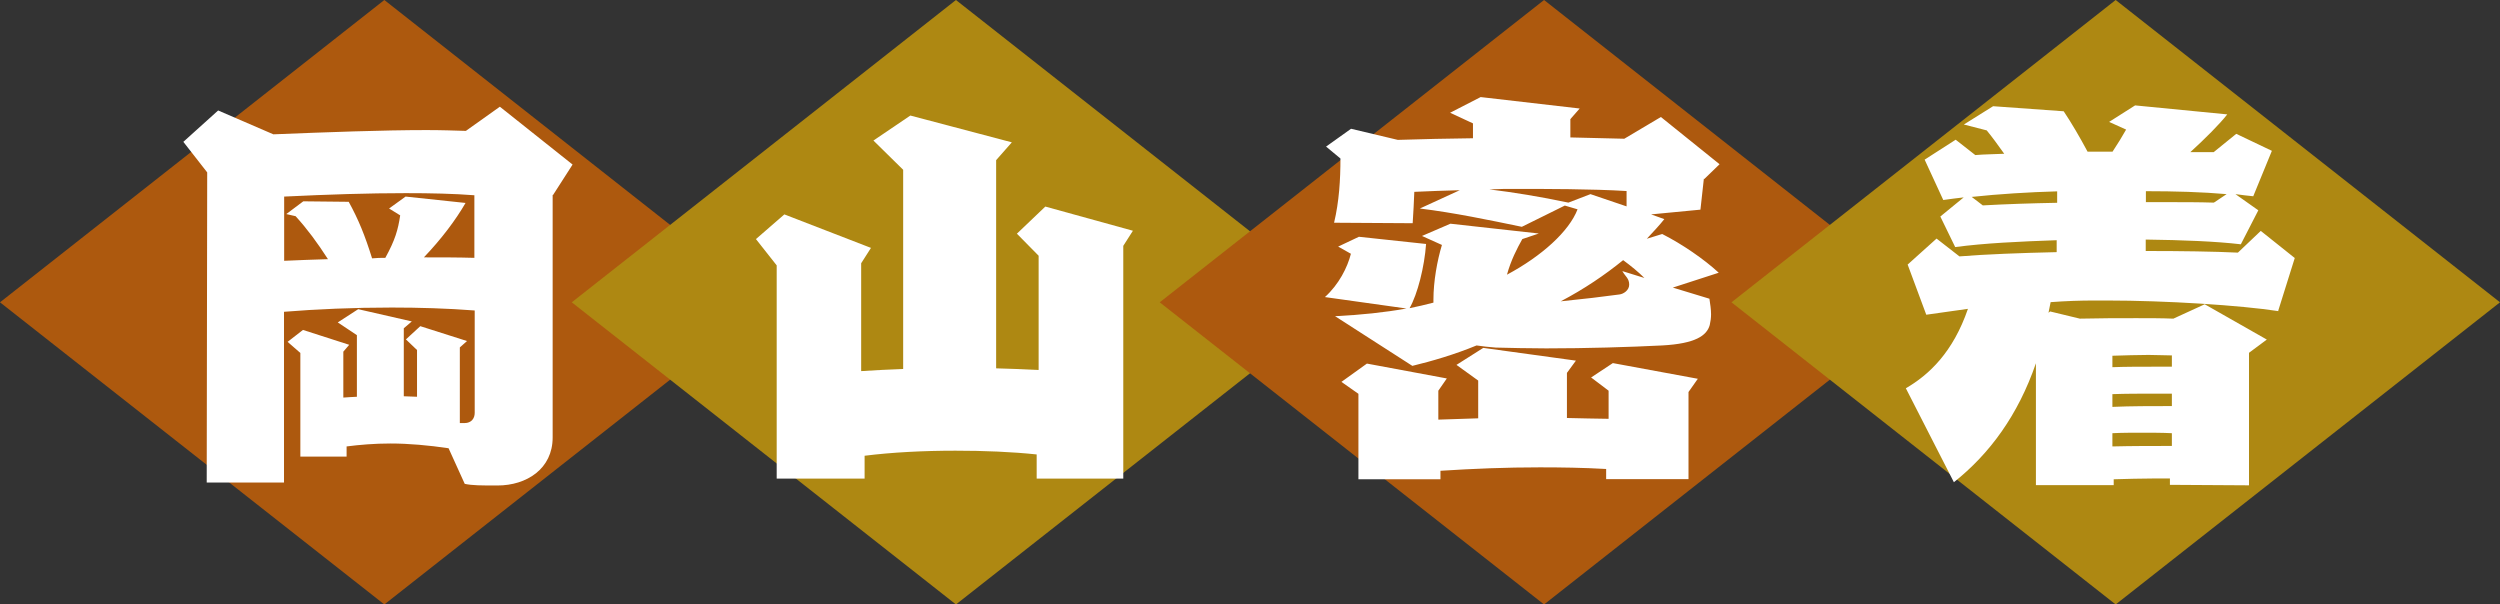
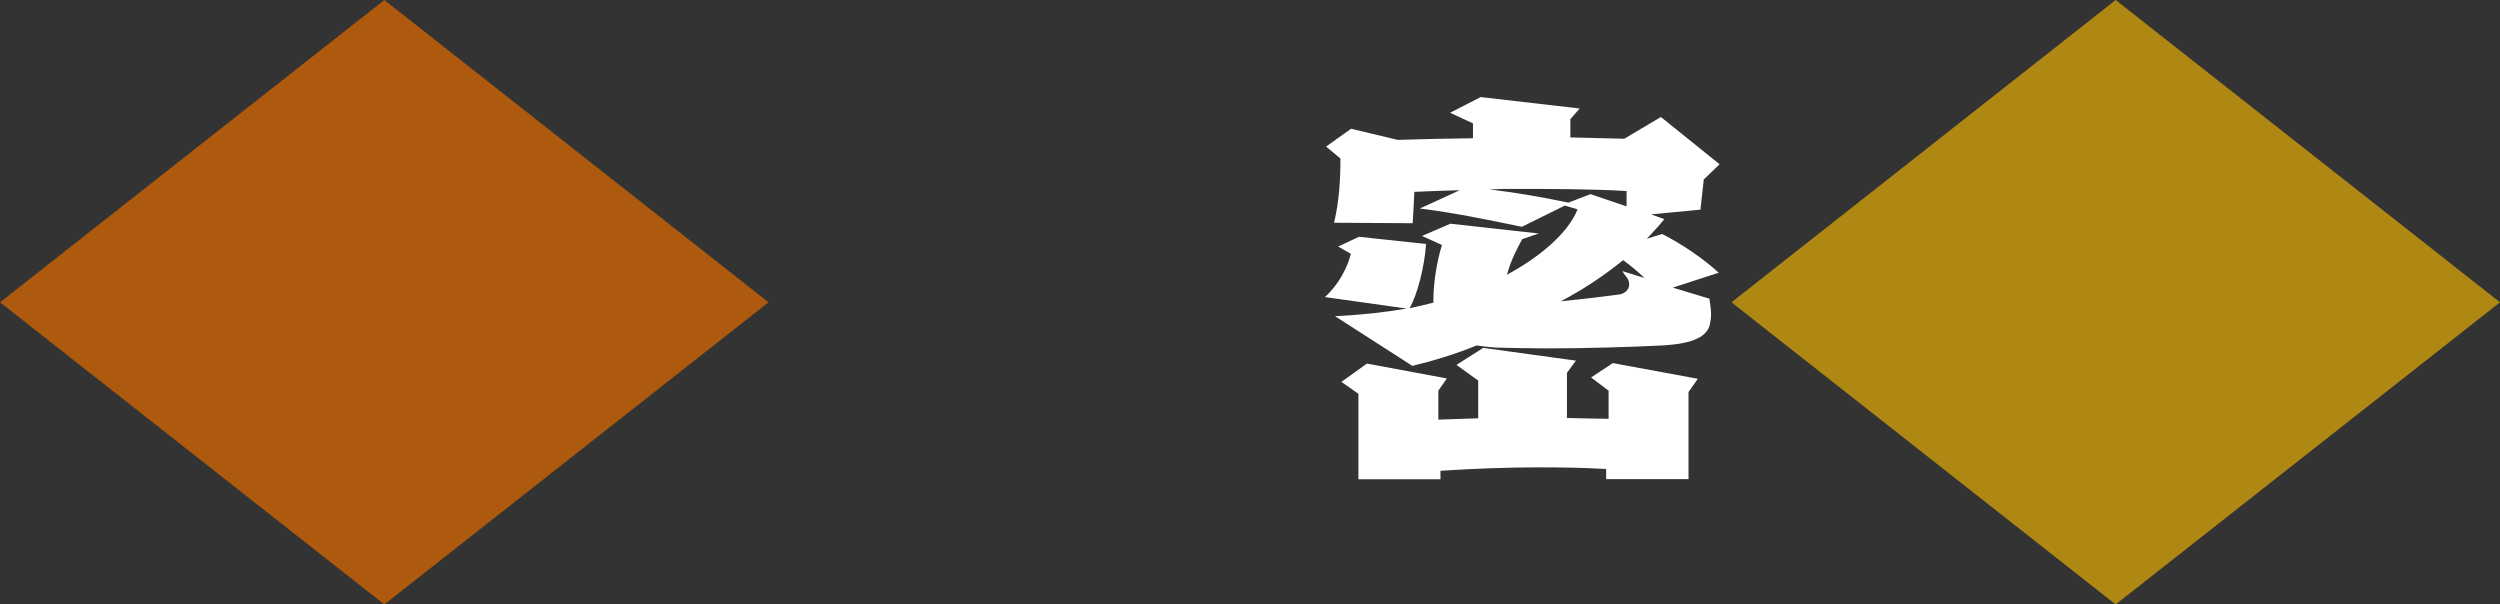
<svg xmlns="http://www.w3.org/2000/svg" id="_レイヤー_2" data-name="レイヤー_2" viewBox="0 0 152.99 36.99">
  <rect x="0" y="0" width="152.99" height="36.99" fill="#333333" stroke="none" />
  <defs>
    <style>
      .cls-1 {
        fill: #fff;
      }

      .cls-2 {
        fill: #ae8812;
      }

      .cls-3 {
        fill: #ad590e;
      }
    </style>
  </defs>
  <g id="_画像_xA0_20" data-name="画像_xA0_20">
    <g>
      <g id="_長方形_516" data-name="長方形_516">
        <polygon class="cls-3" points="23.52 0 0 18.5 23.52 36.99 47.03 18.5 23.52 0" />
      </g>
      <g id="_長方形_516_のコピー" data-name="長方形_516_のコピー">
-         <polygon class="cls-2" points="58.5 0 34.99 18.5 58.5 36.99 82.02 18.5 58.5 0" />
-       </g>
+         </g>
      <g id="_長方形_516_のコピー_2" data-name="長方形_516_のコピー_2">
-         <polygon class="cls-3" points="94.49 0 70.97 18.5 94.49 36.99 118 18.5 94.49 0" />
-       </g>
+         </g>
      <g id="_長方形_516_のコピー_3" data-name="長方形_516_のコピー_3">
        <polygon class="cls-2" points="129.47 0 105.96 18.5 129.47 36.99 152.99 18.5 129.47 0" />
      </g>
      <g>
-         <path class="cls-1" d="M33.82,11.92v14.85c0,1.92-1.59,2.94-3.38,2.94-1.01,0-1.53,0-2-.1l-.99-2.18c-1.22-.18-2.44-.29-3.56-.29-.99,0-1.9.08-2.68.18v.62h-2.83v-6.34l-.78-.68.94-.73,2.83.91-.36.42v2.81c.29-.03.55-.03.83-.05v-3.77l-1.17-.78,1.25-.81,3.28.75-.49.42v4.16c.26,0,.55.03.81.03v-2.86l-.68-.65.88-.81,2.86.91-.44.39v4.63h.29c.42,0,.62-.29.62-.62v-6.27c-1.69-.13-3.41-.18-5.07-.18-2.34,0-4.63.1-6.6.26v10.45h-4.73l.03-18.98-1.46-1.87,2.13-1.92,3.38,1.46c3.22-.13,6.73-.26,9.36-.26.94,0,1.74.03,2.42.05l2.08-1.48,4.45,3.54-1.2,1.87ZM29.04,11.95c-1.27-.1-2.68-.13-4.21-.13-2.26,0-4.76.08-7.44.21v3.93c.86-.03,1.74-.08,2.68-.1-.65-1.01-1.27-1.85-1.98-2.63l-.57-.13,1.04-.78,2.78.03c.6,1.09.99,2.05,1.43,3.46.29-.03.55-.03.81-.03.6-1.09.78-1.72.91-2.6l-.68-.42,1.01-.73,3.67.39c-.6,1.04-1.48,2.21-2.55,3.33,1.04,0,2.08,0,3.09.03v-3.82Z" />
-         <path class="cls-1" d="M68.74,15.04v14.25h-5.3v-1.48c-1.51-.16-3.22-.23-4.97-.23-1.95,0-3.9.1-5.56.31v1.4h-5.38v-13.05l-1.27-1.61,1.74-1.51,5.3,2.05-.6.94v6.6c.81-.05,1.66-.1,2.57-.13v-12.19l-1.82-1.79,2.26-1.53,6.21,1.64-.96,1.09v12.74c.86.03,1.74.05,2.6.1v-6.99l-1.33-1.35,1.74-1.66,5.36,1.48-.6.94Z" />
        <path class="cls-1" d="M104.27,10.93l-.21,1.9-3.02.29.81.29c-.31.39-.68.78-1.07,1.2l.94-.29c1.22.62,2.55,1.53,3.46,2.37l-2.81.91,2.24.68c.05.34.1.65.1.96,0,.21-.03.44-.08.65-.18.65-.88,1.14-2.91,1.25-1.98.1-4.68.18-7.1.18-1.12,0-2.18-.03-3.09-.05-.44-.03-.81-.08-1.17-.13-1.33.55-2.73.96-3.93,1.25l-4.73-3.04c1.61-.08,3.02-.23,4.37-.47l-4.99-.7c.86-.78,1.38-1.82,1.59-2.65l-.78-.44,1.27-.6,4.11.44c-.1,1.4-.52,3.07-1.01,3.93.49-.1.96-.21,1.46-.34v-.18c0-1.12.23-2.39.52-3.35l-1.22-.55,1.74-.75,5.41.6-1.01.34c-.31.55-.7,1.3-.94,2.18,2.13-1.14,3.8-2.65,4.32-4l-.78-.23-2.63,1.3c-2.03-.42-4.13-.86-6.24-1.12l2.44-1.12c-.91.03-1.85.05-2.78.1-.03.62-.05,1.25-.1,1.92l-4.81-.03c.31-1.3.39-2.63.39-3.93l-.88-.73,1.53-1.09,2.86.68c1.51-.05,3.07-.08,4.6-.1v-.91l-1.4-.65,1.87-.96,6.06.7-.57.65v1.12c1.14.03,2.24.05,3.3.08l2.24-1.33,3.59,2.89-.94.91ZM103.33,23.99v5.33h-5.04v-.62c-1.4-.08-2.76-.1-4.06-.1-2.05,0-4.06.08-6.08.21v.52h-5.02v-5.23l-1.04-.73,1.56-1.12,4.89.91-.52.75v1.77c.83-.03,1.64-.05,2.44-.08v-2.31l-1.33-.96,1.64-1.04,5.67.78-.55.75v2.76c.86.03,1.69.03,2.55.05v-1.72l-1.07-.81,1.33-.88,5.2.96-.57.81ZM99.54,11.69c-2.11-.13-5.04-.13-6.84-.13-.44,0-.96,0-1.56.03,1.48.18,3.09.44,4.84.81l1.35-.52,2.21.75v-.94ZM99.33,15.92c-1.12.91-2.39,1.77-3.82,2.52,1.3-.13,2.65-.29,3.59-.42.26-.03.6-.26.6-.6,0-.39-.23-.49-.42-.83l1.35.42c-.36-.36-.81-.73-1.3-1.09Z" />
-         <path class="cls-1" d="M139.43,19.04c-2.31-.36-6.94-.65-10.48-.65h-.81c-.81,0-1.72.03-2.65.1-.05.21-.08.44-.13.65l.1-.08,1.82.44c1.22-.03,2.37-.03,3.46-.03.78,0,1.53,0,2.26.03l1.92-.88,3.8,2.16-1.09.81v8.11l-4.84-.03v-.39h-.94c-.86,0-1.69.03-2.5.05v.36h-4.76v-7.46c-1.09,3.17-2.83,5.54-5.02,7.28l-2.94-5.75c1.43-.83,2.89-2.21,3.8-4.86-.96.13-1.87.26-2.55.36l-1.14-3.07,1.77-1.59,1.4,1.09c1.61-.13,3.72-.21,5.95-.26v-.73c-2.29.08-4.42.18-6.21.42l-.91-1.87,1.43-1.17c-.42.05-.86.1-1.25.16l-1.14-2.47,1.9-1.22,1.2.94c.57-.05,1.17-.05,1.77-.08-.39-.55-.75-1.04-1.07-1.43l-1.4-.36,1.79-1.12,4.32.31c.47.7.99,1.59,1.46,2.47h1.53c.31-.47.6-.94.83-1.35l-1.04-.47,1.59-1.01,5.64.55c-.47.6-1.35,1.48-2.26,2.31h1.43l1.38-1.12,2.18,1.04-1.14,2.78c-.34-.03-.7-.08-1.09-.13l1.4.99-1.07,2.08c-1.53-.18-3.56-.26-5.82-.29v.7c2.18,0,4.19.03,5.64.1l1.4-1.33,2.08,1.66-1.01,3.22ZM125.89,11.71c-1.74.05-3.54.16-5.23.34l.68.52c1.43-.08,2.96-.13,4.55-.16v-.7ZM132.91,21.75c-.44,0-.91-.03-1.43-.03-.7,0-1.46.03-2.21.05v.7c.83-.03,1.72-.03,2.57-.03h1.07v-.7ZM132.91,24.09h-1.09c-.86,0-1.69,0-2.55.03v.78c1.12-.05,2.39-.05,3.64-.05v-.75ZM132.91,26.51c-.6-.03-1.2-.03-1.82-.03s-1.22,0-1.82.03v.81c1.22-.03,2.44-.03,3.64-.03v-.78ZM131.32,11.69v.68h1.27c.99,0,1.98,0,2.89.03l.78-.52c-1.48-.13-3.17-.18-4.94-.18Z" />
      </g>
    </g>
  </g>
</svg>